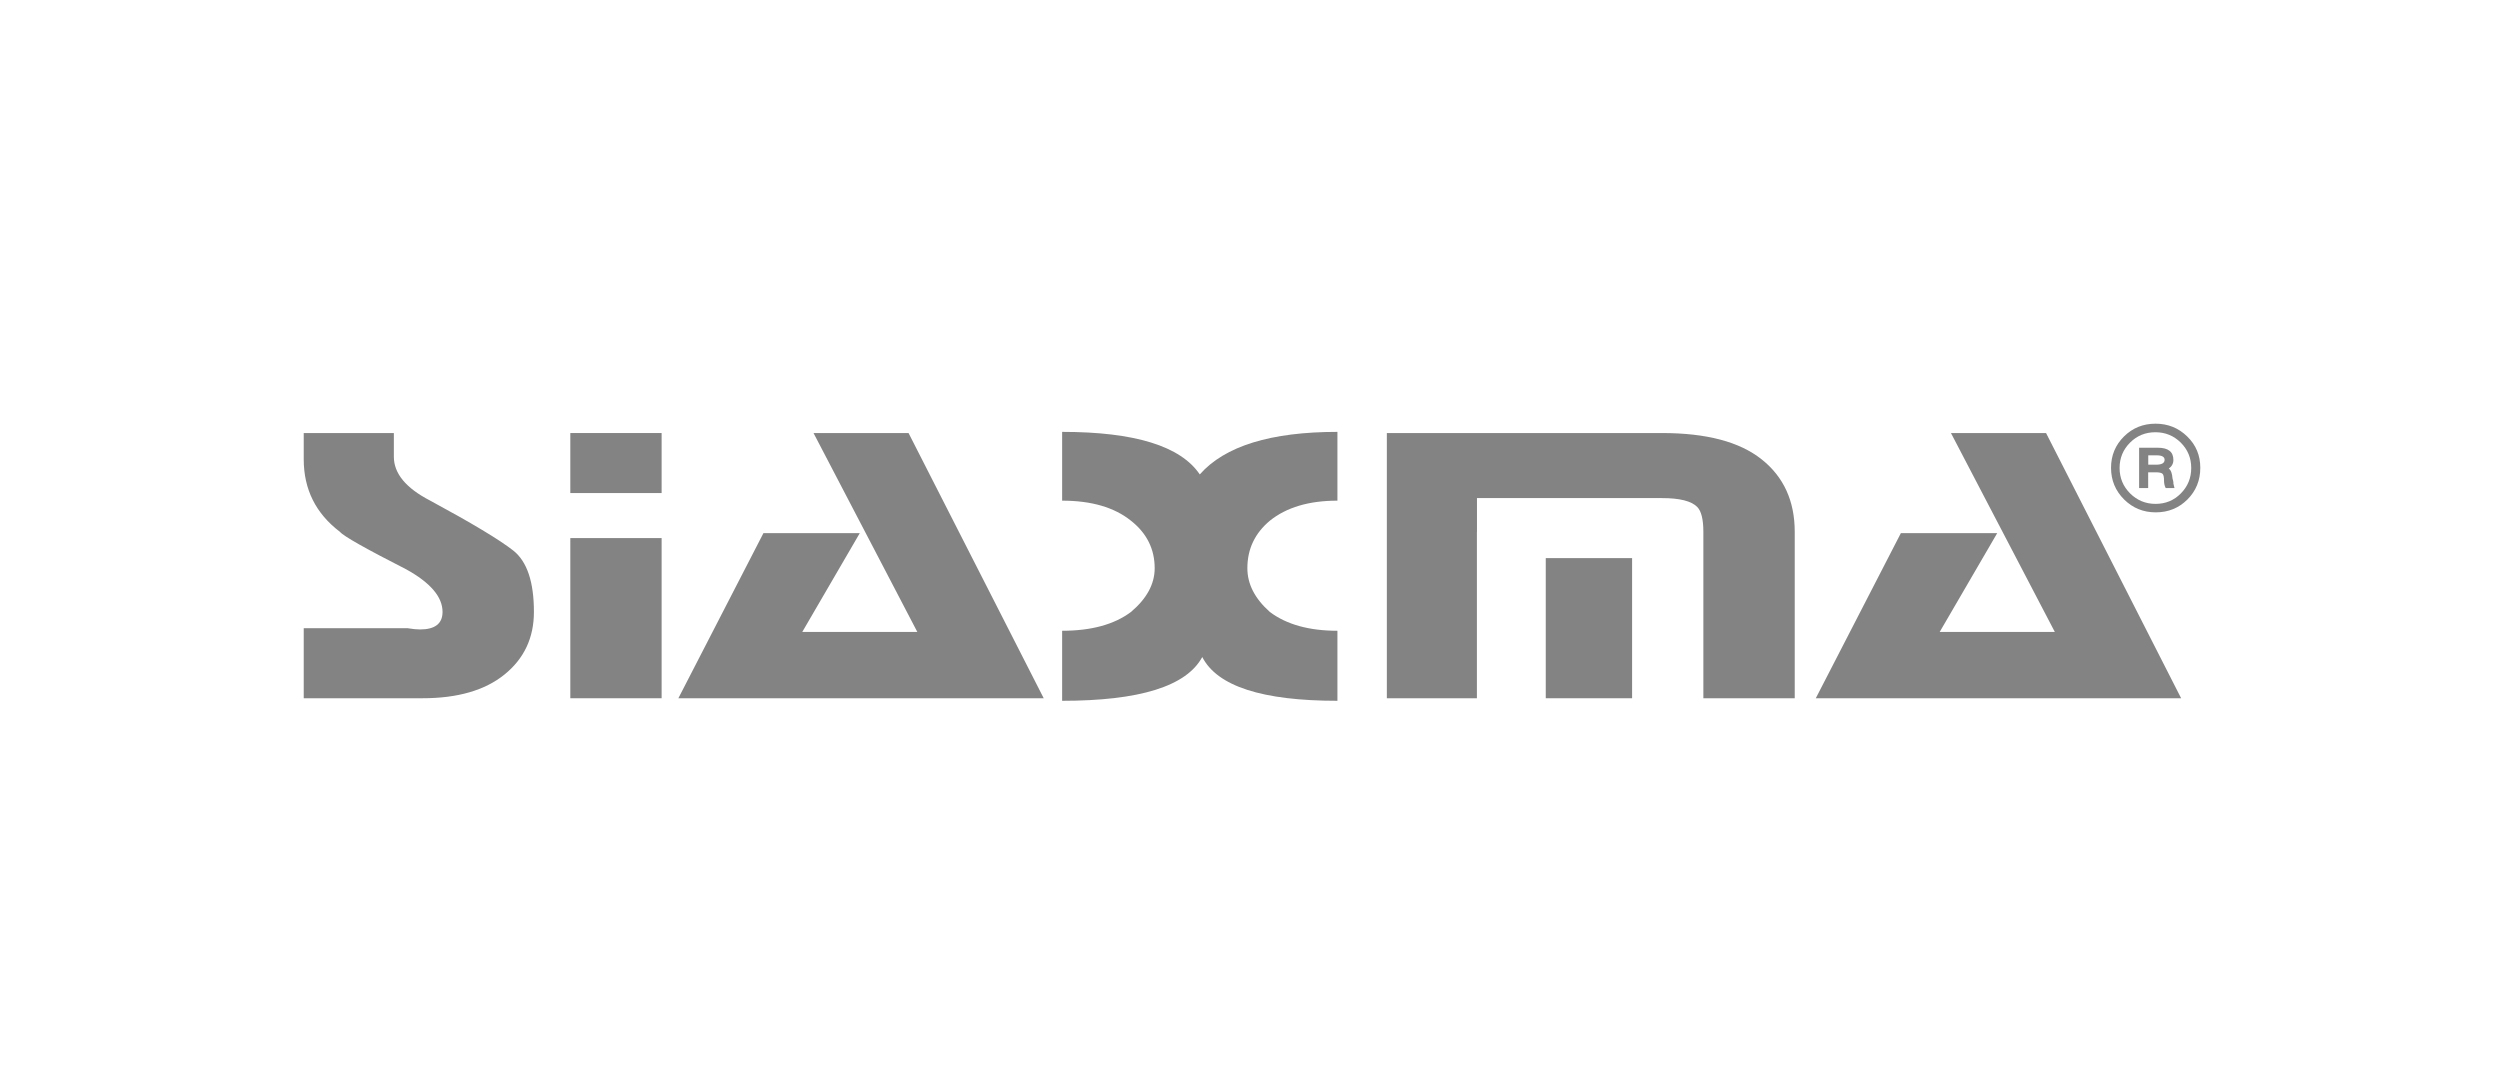
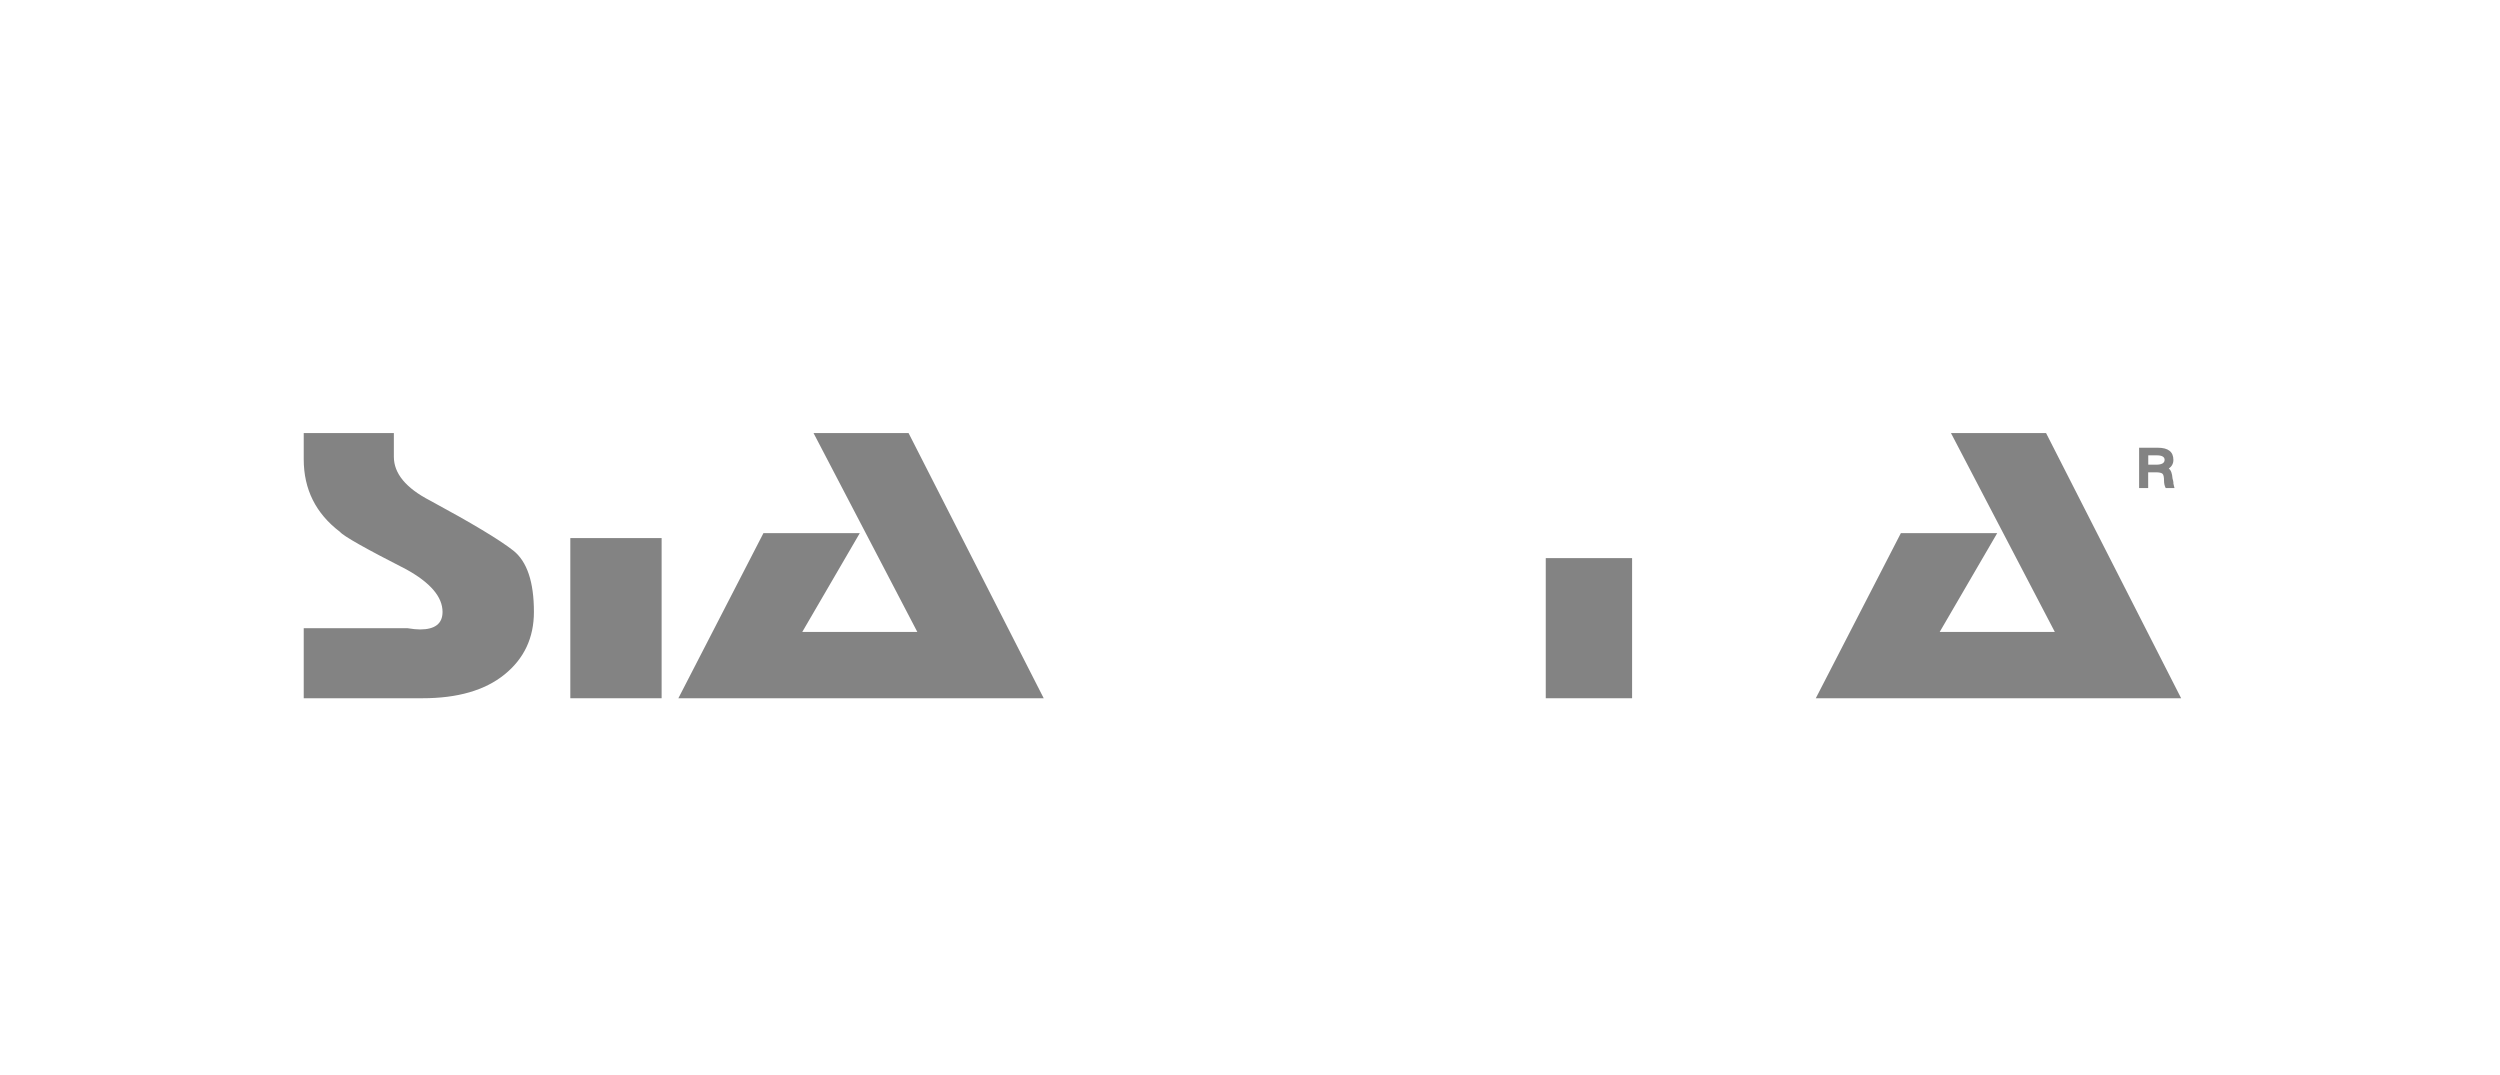
<svg xmlns="http://www.w3.org/2000/svg" version="1.1" id="Ebene_1" x="0px" y="0px" viewBox="0 0 342 147" style="enable-background:new 0 0 342 147;" xml:space="preserve">
  <style type="text/css">
	.st0{fill:#838383;}
</style>
  <g>
    <polygon class="st0" points="260.04,72.93 248.4,95.52 298.38,95.52 279.9,59.24 266.89,59.24 281.1,86.45 265.35,86.45    273.22,72.93  " />
    <rect x="211.46" y="76.35" class="st0" width="11.81" height="19.17" />
-     <path class="st0" d="M294.88,57.96c-1.7,0-3.14,0.58-4.32,1.75c-1.18,1.17-1.77,2.6-1.77,4.29c0,1.7,0.6,3.14,1.78,4.32   c1.19,1.18,2.63,1.77,4.34,1.77c1.71,0,3.16-0.59,4.33-1.76c1.17-1.17,1.76-2.62,1.76-4.33c0-1.7-0.59-3.13-1.79-4.29   C298.03,58.55,296.58,57.96,294.88,57.96z M298.34,67.5c-0.94,0.96-2.1,1.43-3.46,1.43c-1.36,0-2.52-0.48-3.48-1.43   c-0.96-0.96-1.44-2.12-1.44-3.48c0-1.36,0.48-2.52,1.43-3.47c0.95-0.95,2.11-1.42,3.47-1.42c1.36,0,2.52,0.48,3.47,1.42   c0.95,0.95,1.43,2.1,1.43,3.47C299.76,65.38,299.29,66.54,298.34,67.5z" />
    <path class="st0" d="M297.32,65.97l-0.04-0.22l-0.08-0.3c-0.05-0.68-0.21-1.13-0.51-1.35c0.42-0.3,0.63-0.69,0.63-1.18   c0-1.11-0.7-1.67-2.12-1.67h-2.57v5.52h1.24v-2.16h1.02c0.49,0,0.8,0.07,0.94,0.2c0.14,0.13,0.21,0.45,0.21,0.95   c0,0.37,0.07,0.7,0.23,1.01h1.2l-0.15-0.62V65.97z M294.95,63.57h-1.07v-1.28h1.17c0.71,0,1.07,0.21,1.07,0.62   C296.11,63.35,295.73,63.57,294.95,63.57z" />
-     <rect x="78.02" y="59.24" class="st0" width="12.49" height="8.21" />
    <rect x="78.02" y="73.61" class="st0" width="12.49" height="21.91" />
    <path class="st0" d="M69.02,92.27c2.68-2.17,4.02-5.02,4.02-8.56c0-4.11-0.94-6.9-2.82-8.39c-1.88-1.48-5.68-3.76-11.38-6.84   c-3.31-1.71-4.96-3.71-4.96-5.99v-3.25H41.55v3.59c0,4.11,1.65,7.42,4.96,9.93c0.46,0.57,3.48,2.28,9.07,5.13   c3.31,1.83,4.96,3.77,4.96,5.82c0,1.6-1.03,2.4-3.08,2.4c-0.46,0-1.03-0.06-1.71-0.17h-1.71H41.55v9.58h16.26   C62.6,95.52,66.34,94.44,69.02,92.27z" />
-     <path class="st0" d="M164.47,89.88c2.05,4,8.21,5.99,18.49,5.99v-9.58c-3.88,0-6.96-0.86-9.24-2.57c-2.06-1.83-3.08-3.82-3.08-5.99   c0-2.62,1.03-4.79,3.08-6.5c2.28-1.83,5.36-2.74,9.24-2.74v-9.41c-9.13,0-15.4,1.94-18.83,5.82c-2.63-3.88-8.9-5.82-18.83-5.82   v9.41c3.99,0,7.13,0.91,9.41,2.74c2.17,1.71,3.25,3.88,3.25,6.5c0,2.17-1.09,4.17-3.25,5.99c-2.28,1.71-5.42,2.57-9.41,2.57v9.58   C155.91,95.87,162.3,93.88,164.47,89.88z" />
    <polygon class="st0" points="124.29,59.24 111.29,59.24 125.49,86.45 109.75,86.45 117.62,72.93 104.44,72.93 92.8,95.52    142.78,95.52  " />
-     <path class="st0" d="M202.05,72.76v-4.62h6.16h19.17c2.39,0,3.99,0.4,4.79,1.2c0.57,0.57,0.85,1.71,0.85,3.42v22.76h12.5V72.76   c0-4.22-1.51-7.53-4.54-9.93c-3.02-2.4-7.56-3.59-13.61-3.59h-37.65v36.28h12.32V72.76z" />
  </g>
</svg>